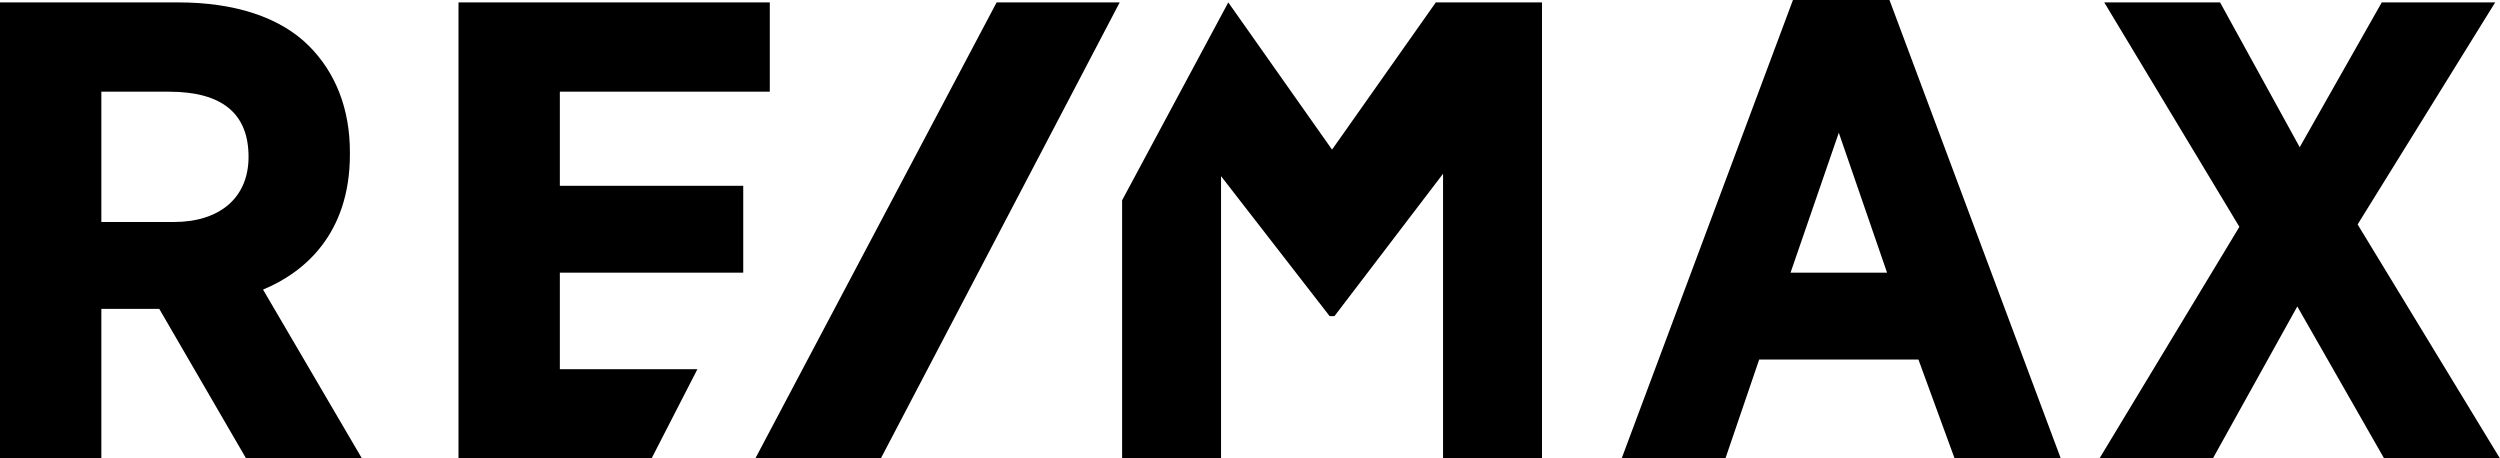
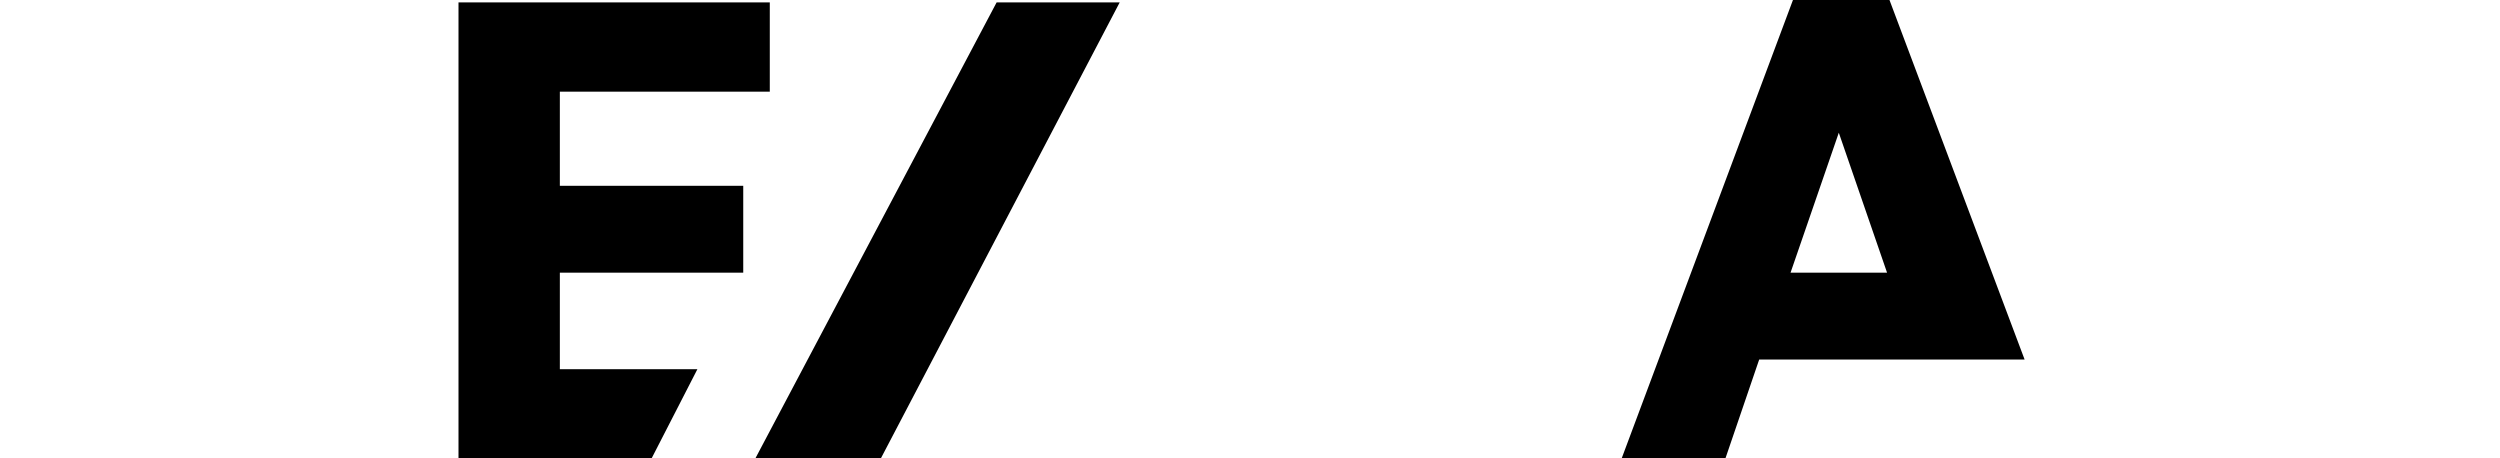
<svg xmlns="http://www.w3.org/2000/svg" id="cmyk_logo" style="enable-background:new 0 0 103.6 19;" version="1.1" viewBox="0 0 103.6 19" x="0px" y="0px">
  <g>
    <g>
-       <path d="M10.9,12c1.7-0.7,3.6-2.3,3.6-5.6V6.3c0-1.8-0.6-3.3-1.7-4.4c-1.2-1.2-3.1-1.8-5.4-1.8H0V19h4.2v-6.2h2.4l3.6,6.2h4.8&#10;   L10.9,12z M10.3,6.5c0,1.7-1.2,2.7-3.1,2.7H4.2V3.8h2.8C9.2,3.8,10.3,4.7,10.3,6.5L10.3,6.5z" />
-       <path d="M78.3,0h-4l-7.1,19h4.3l1.4-4.1h6.6L81,19l4.4,0L78.3,0z M74.2,11.3l2-5.8l2,5.8H74.2z" />
-       <polygon points="97.7,9.3 103.4,0.1 98.7,0.1 95.3,6.1 92,0.1 87.2,0.1 92.8,9.4 87,19 91.7,19 95.2,12.7 98.8,19 103.6,19" />
+       <path d="M78.3,0h-4l-7.1,19h4.3l1.4-4.1h6.6l4.4,0L78.3,0z M74.2,11.3l2-5.8l2,5.8H74.2z" />
      <polygon points="23.2,15.3 23.2,11.3 30.8,11.3 30.8,7.7 23.2,7.7 23.2,3.8 31.9,3.8 31.9,0.1 19,0.1 19,19 27,19 28.9,15.3" />
-       <polygon points="59.5,0.1 55.2,6.2 50.9,0.1 50.9,0.1 46.5,8.3 46.5,19 50.6,19 50.6,7.3 55.1,13.1 55.1,13.1 55.3,13.1 59.8,7.2 &#10;   59.8,19 63.9,19 63.9,0.1" />
    </g>
    <polygon points="41.3,0.1 31.3,19 36.5,19 46.4,0.1" />
  </g>
</svg>